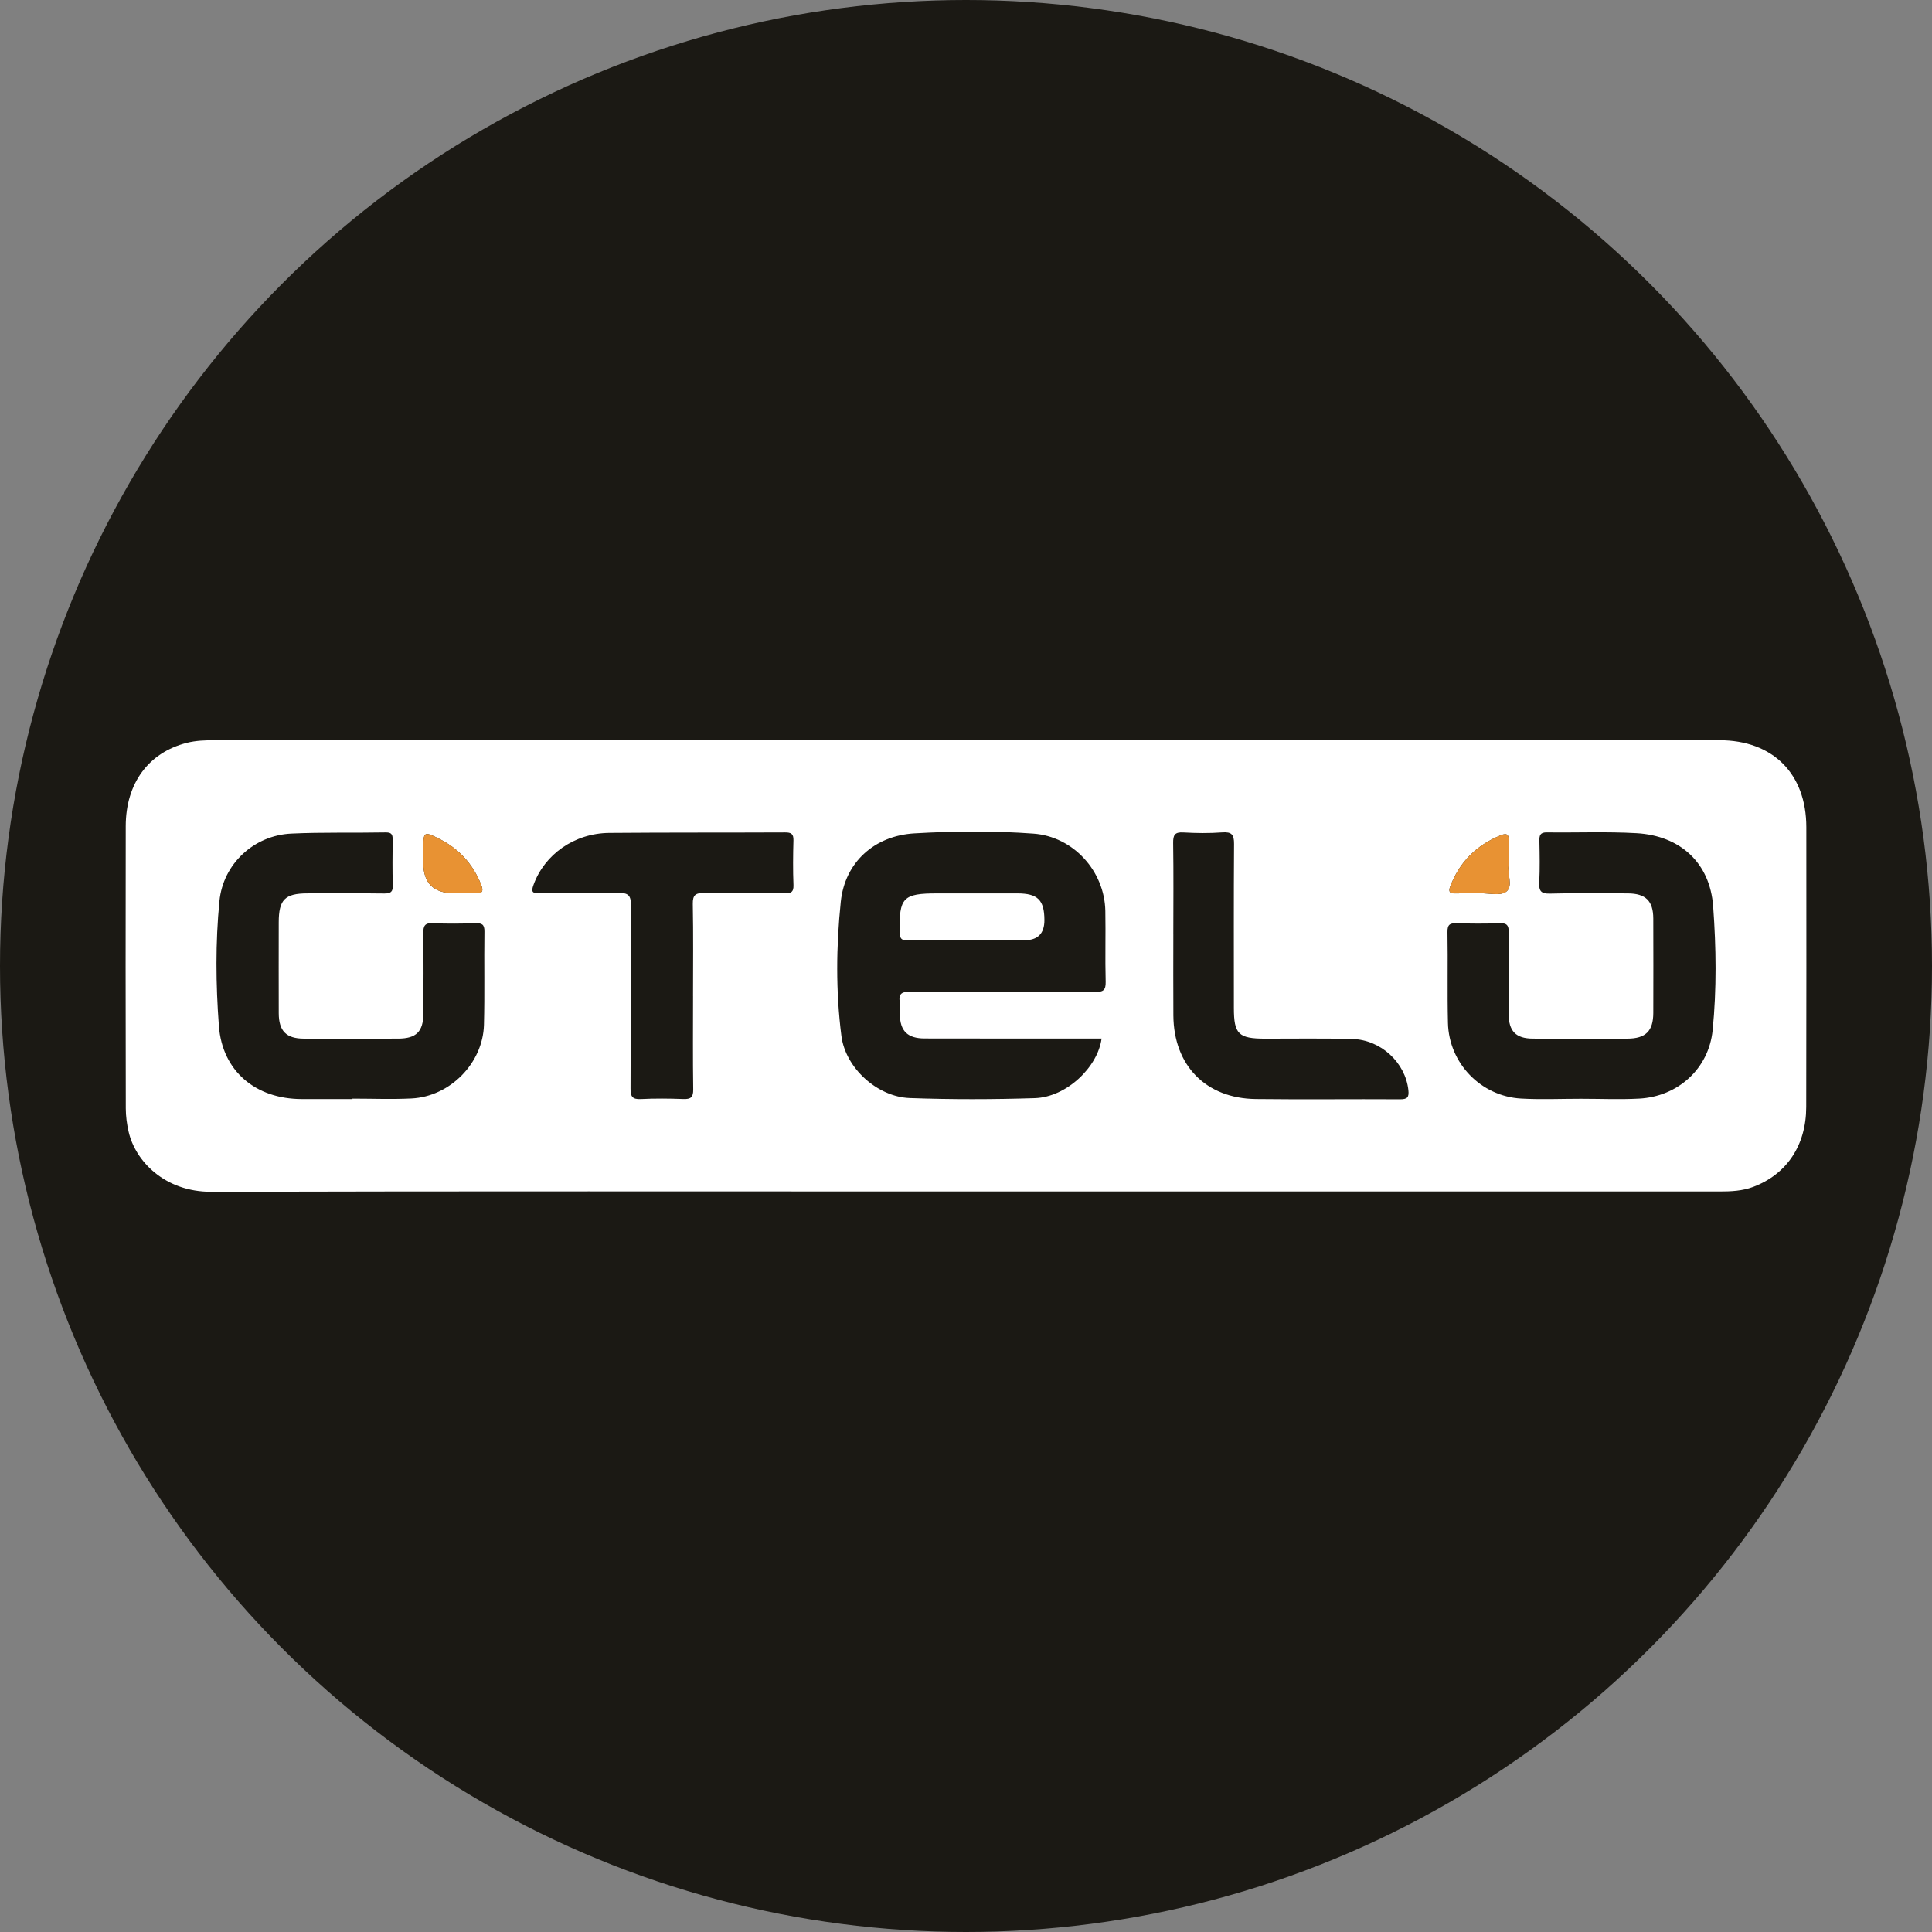
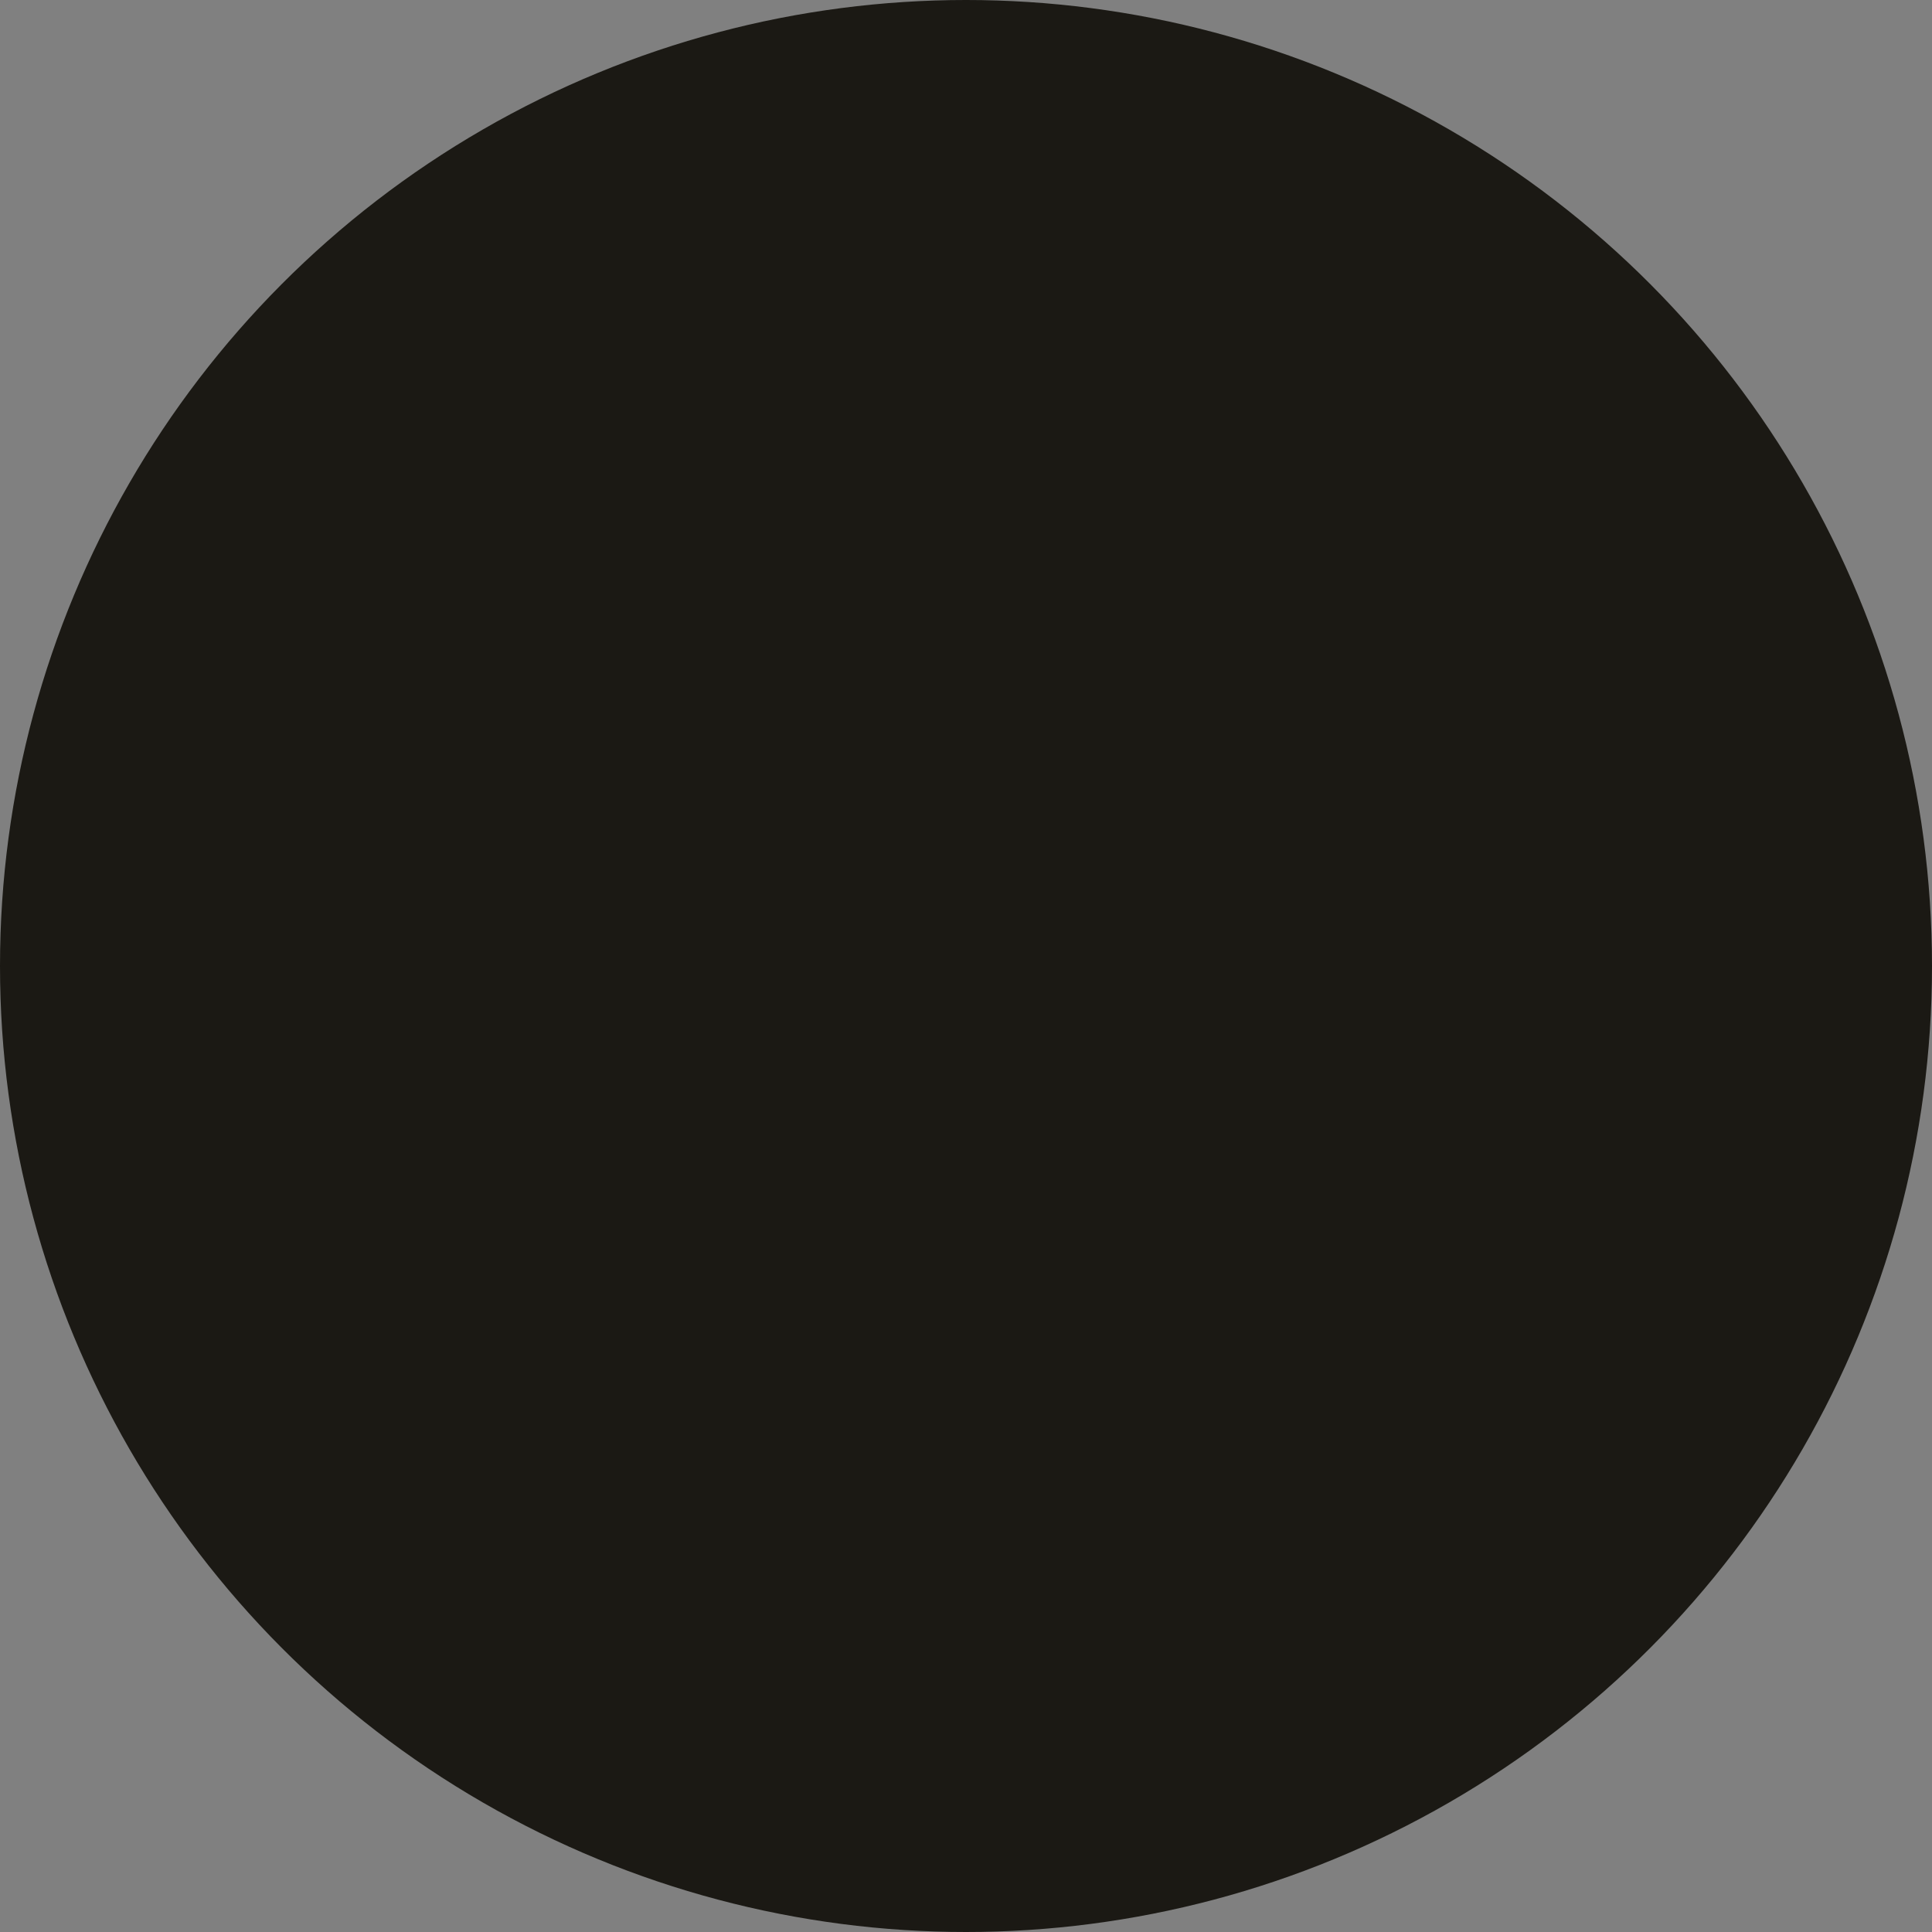
<svg xmlns="http://www.w3.org/2000/svg" id="Layer_1" viewBox="0 0 1450.78 1450.78">
  <rect x="0" y="0" width="1450.78" height="1450.78" fill="#808080" stroke="none" />
  <defs>
    <style>
      .cls-1 {
        fill: #fff;
      }

      .cls-2 {
        fill: #e89233;
      }

      .cls-3 {
        fill: #1b1914;
      }
    </style>
  </defs>
  <circle class="cls-3" cx="725.39" cy="725.39" r="725.39" />
  <g>
-     <path class="cls-1" d="M725.42,894.7c-188.9,0-377.81-.27-566.71.24-35.12.09-57.14-23.17-62.13-45.13-1.3-5.71-2.11-11.67-2.12-17.52-.14-70.65-.2-141.3-.04-211.95.07-32.22,17.13-55.18,45.75-62.49,6.92-1.77,14.01-1.99,21.09-1.99,376.62-.02,753.25-.03,1129.87,0,40.15,0,65.25,25.13,65.28,65.28.05,70.06.07,140.12-.08,210.17-.06,28.87-14.75,50.52-39.8,59.95-8.21,3.09-16.7,3.44-25.29,3.44-188.61,0-377.22,0-565.82,0ZM827.22,779.86c-3.59,0-7.09,0-10.6,0-40.78,0-81.57.03-122.35-.06-12.84-.03-18.42-5.65-18.55-18.23-.03-2.95.4-5.97-.07-8.85-1.12-6.93,1.92-8.13,8.3-8.09,46.1.28,92.21.05,138.31.29,5.97.03,8.19-1.17,8.01-7.67-.48-17.72.08-35.46-.25-53.19-.55-30-24.12-55.89-53.95-58.07-29.77-2.18-59.7-1.93-89.46-.19-29.87,1.75-52.16,21.61-55.25,51.37-3.47,33.42-3.81,67.31.47,100.74,3.1,24.18,27.07,45.76,51.3,46.64,31.28,1.14,62.65,1.07,93.93.07,23.85-.77,47.29-23.32,50.15-44.76ZM1187.44,825.1c14.48,0,28.99.64,43.43-.13,29.12-1.56,52.3-22.41,55.19-51.41,3.08-30.87,2.65-62.08.39-92.94-2.38-32.65-24.66-53.09-57.53-54.96-22.39-1.27-44.9-.3-67.36-.6-5.12-.07-5.68,2.29-5.6,6.49.22,10.34.42,20.7-.1,31.02-.32,6.35,1.11,8.67,8.08,8.47,19.49-.54,39.01-.28,58.51-.16,13.37.09,18.98,5.67,19.03,18.83.09,23.64.07,47.29.01,70.93-.04,13.61-5.69,19.25-19.51,19.3-23.64.09-47.29.09-70.93-.02-12.75-.06-18.13-5.59-18.18-18.51-.08-20.39-.21-40.79.07-61.17.07-5.39-1.41-7.2-6.94-6.98-10.62.43-21.28.36-31.91.02-5.09-.16-7.26.77-7.16,6.64.41,22.75-.19,45.52.37,68.26.75,30.22,24.73,55.05,54.93,56.76,15.02.85,30.13.15,45.2.16ZM264.7,825.32v-.33c14.78,0,29.58.6,44.33-.13,28.95-1.44,53.65-26.54,54.39-55.37.6-23.34.04-46.7.36-70.05.07-5.38-2.02-6.29-6.71-6.16-10.63.29-21.3.51-31.92-.05-6.27-.33-7.34,2.17-7.27,7.63.23,20.1.17,40.2.03,60.3-.09,13.52-5.33,18.7-18.87,18.75-23.65.09-47.3.1-70.95.02-13.14-.05-18.73-5.76-18.77-19.06-.07-22.76-.04-45.52-.01-68.28.02-17.01,4.65-21.7,21.5-21.73,19.21-.03,38.43-.17,57.64.09,4.95.07,6.7-1.19,6.52-6.38-.4-11.22-.2-22.46-.11-33.69.03-3.69-.34-5.89-5.19-5.8-23.64.46-47.32-.23-70.92.88-28.06,1.31-51.22,22.77-53.96,50.64-3.06,31.19-2.75,62.67-.41,93.84,2.55,33.99,27.67,54.8,62.17,54.87,12.71.03,25.42,0,38.13,0ZM520.41,748c0-23.04.28-46.09-.17-69.13-.13-6.89,2.11-8.39,8.57-8.26,20.08.41,40.18.07,60.27.25,4.57.04,6.96-.67,6.75-6.18-.44-11.21-.33-22.45-.02-33.67.13-4.84-1.75-5.94-6.22-5.92-44.02.2-88.04,0-132.06.37-26.24.22-48.6,16.13-56.9,39.01-1.88,5.2-1.04,6.43,4.51,6.35,19.79-.28,39.6.26,59.38-.27,7.49-.2,9.31,2.12,9.26,9.38-.32,45.79-.06,91.59-.3,137.38-.03,6,1.24,8.34,7.7,8.01,10.61-.54,21.28-.44,31.9-.03,5.66.22,7.56-1.32,7.47-7.27-.34-23.33-.14-46.68-.13-70.02ZM881.08,701.36c0,20.39-.12,40.79.03,61.18.26,37.52,24.38,62.29,61.87,62.75,36.06.44,72.12-.03,108.18.19,5.53.03,7.04-1.31,6.42-6.97-2.24-20.44-20.41-37.72-42.13-38.31-21.86-.59-43.74-.22-65.62-.25-19.79-.03-23.28-3.47-23.28-23.02,0-41.08-.15-82.17.13-123.25.05-6.91-1.78-9.15-8.89-8.62-9.7.73-19.52.6-29.24.04-6.45-.37-7.69,2-7.6,7.97.35,22.75.14,45.52.12,68.27ZM1132.88,649.86c0-6.83-.16-12.44.05-18.04.17-4.67-.86-6.68-6.02-4.58-18.2,7.4-30.91,20.03-37.92,38.44-1.58,4.16-.11,5.31,3.83,5.21,5.9-.14,11.8-.06,17.69-.16,7.04-.12,16.11,2.29,20.59-1.18,5.4-4.19.5-13.77,1.78-19.69ZM340.87,670.77c5.31,0,10.64-.28,15.93.07,6.02.4,6.28-2.13,4.4-6.79-6.1-15.14-16.38-26.5-30.85-33.88-12.2-6.23-12.47-5.93-12.48,7.99,0,3.25,0,6.49,0,9.74q0,22.83,23,22.86Z" />
-     <path class="cls-2" d="M1132.88,649.86c-1.28,5.92,3.62,15.5-1.78,19.69-4.48,3.47-13.55,1.06-20.59,1.18-5.9.1-11.8.02-17.69.16-3.94.09-5.41-1.05-3.83-5.21,7.01-18.42,19.72-31.04,37.92-38.44,5.16-2.1,6.2-.09,6.02,4.58-.21,5.6-.05,11.21-.05,18.04Z" />
-     <path class="cls-2" d="M340.87,670.77q-23-.03-23-22.86c0-3.25,0-6.49,0-9.74.01-13.93.28-14.22,12.48-7.99,14.48,7.39,24.75,18.74,30.85,33.88,1.88,4.66,1.62,7.19-4.4,6.79-5.29-.35-10.62-.07-15.93-.07Z" />
-     <path class="cls-1" d="M729.38,706.05c-15.96,0-31.91-.17-47.87.1-4.69.08-5.77-1.43-5.87-5.99-.58-26.11,2.33-29.29,28.08-29.28,20.09,0,40.19-.01,60.28,0,15.22.01,20.2,4.93,20.27,19.97q.07,15.2-15,15.2c-13.3,0-26.59,0-39.89,0Z" />
-   </g>
+     </g>
</svg>